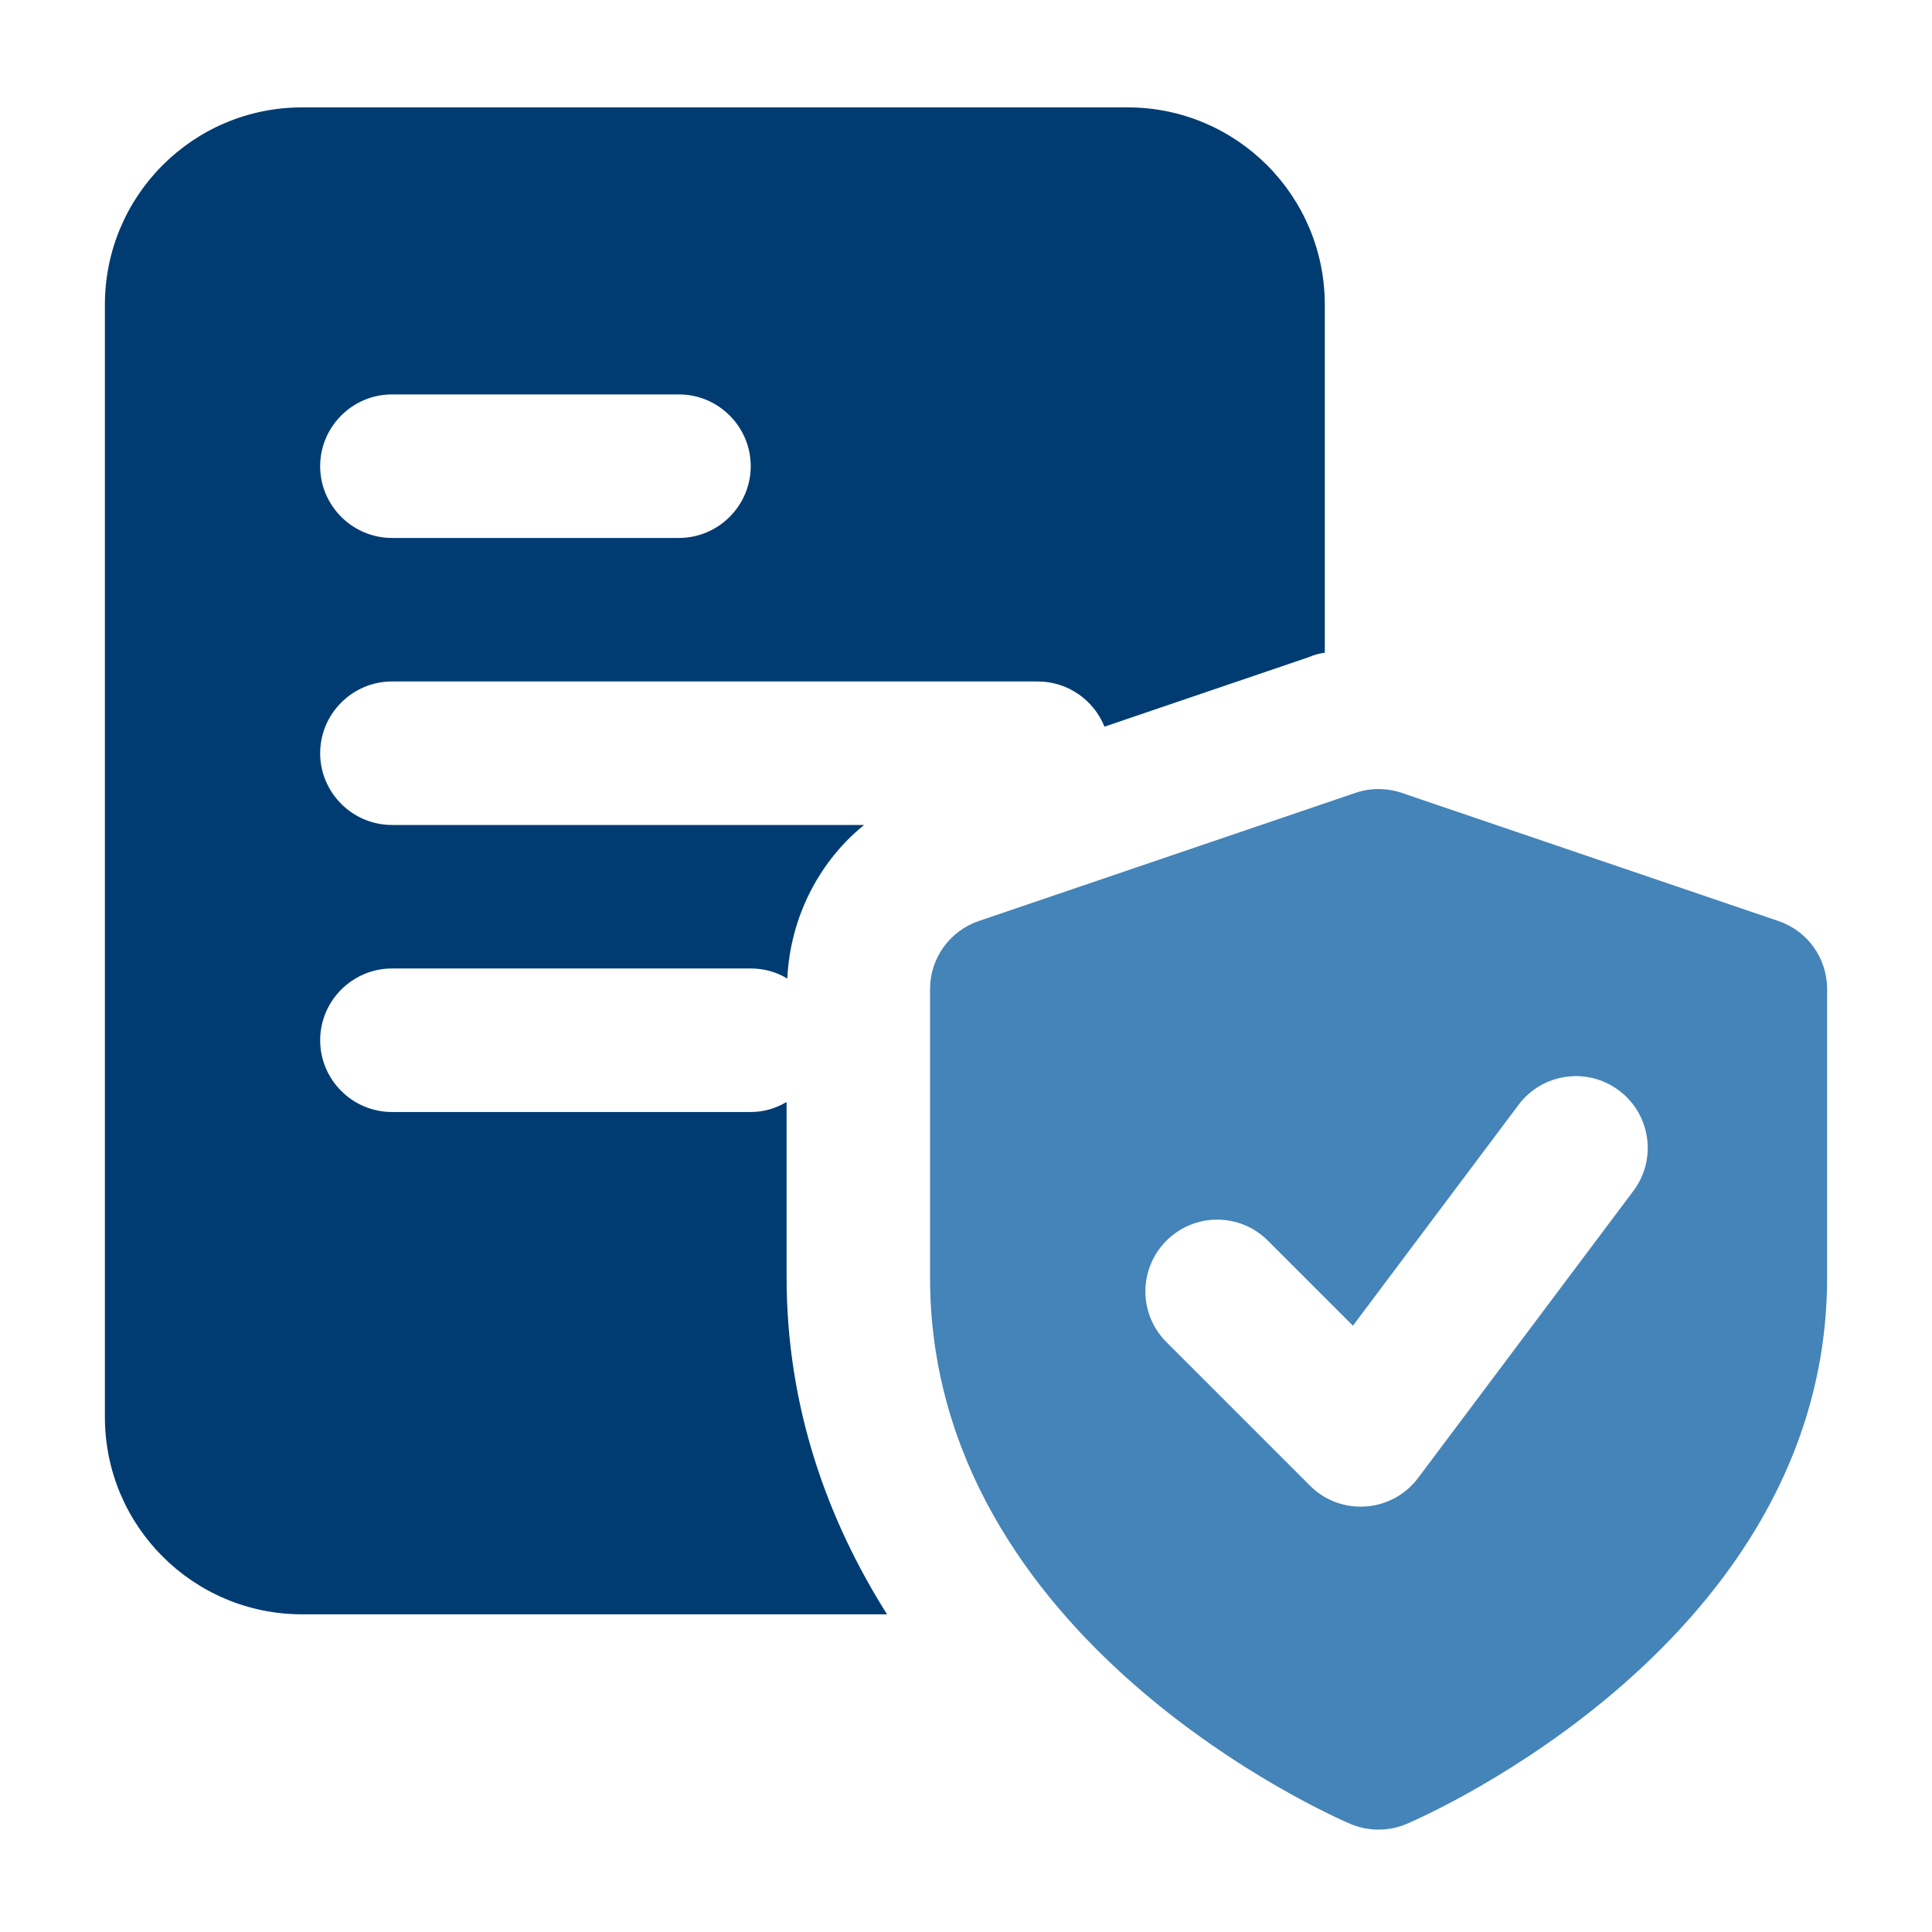
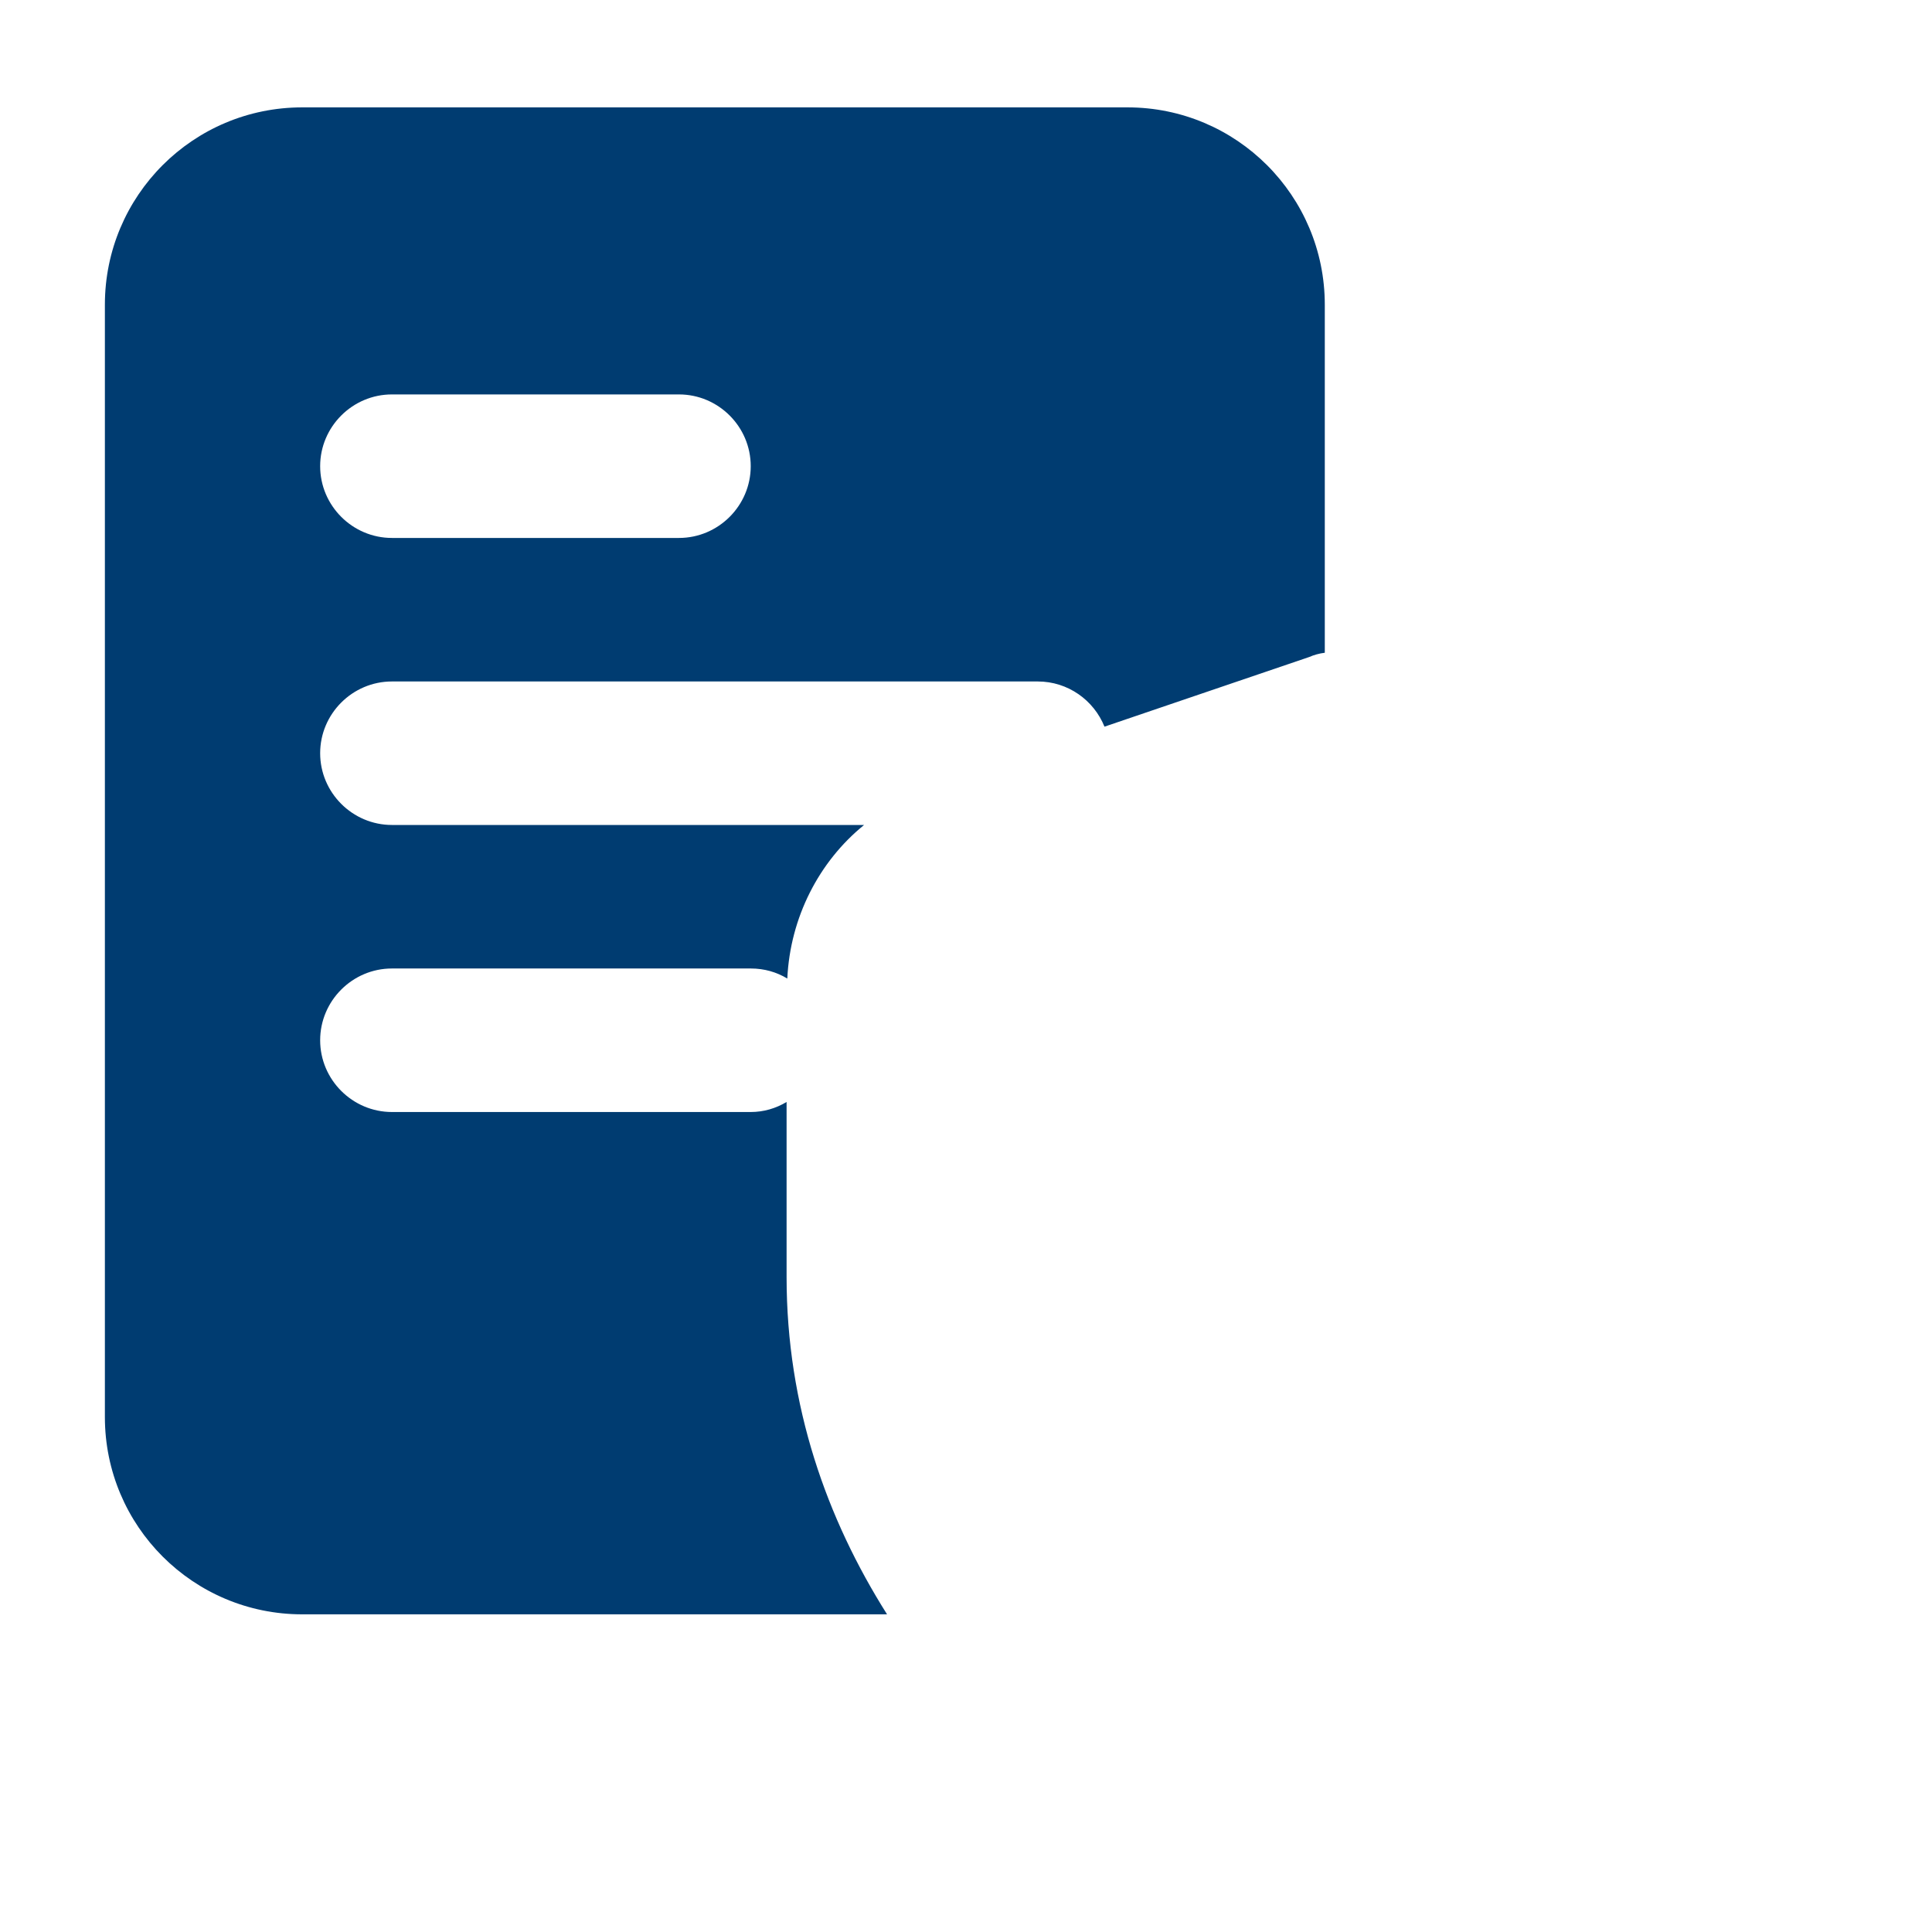
<svg xmlns="http://www.w3.org/2000/svg" width="59" height="59" viewBox="0 0 59 59" fill="none">
  <path d="M34.431 3.279H9.229C5.899 3.279 3.203 5.975 3.203 9.306V43.273C3.203 46.603 5.899 49.299 9.229 49.299H27.089C25.249 46.384 24.021 42.944 24.021 38.999V33.652C23.693 33.849 23.32 33.959 22.926 33.959H11.969C10.764 33.959 9.777 32.973 9.777 31.768C9.777 30.562 10.764 29.576 11.969 29.576H22.926C23.342 29.576 23.715 29.686 24.043 29.883C24.131 28.02 25.008 26.311 26.388 25.193H11.969C10.764 25.193 9.777 24.207 9.777 23.002C9.777 21.797 10.764 20.811 11.969 20.811H31.691C32.612 20.811 33.401 21.38 33.729 22.191L39.975 20.066C40.128 20 40.282 19.956 40.457 19.934V9.306C40.457 5.975 37.761 3.279 34.431 3.279ZM20.734 16.428H11.969C10.764 16.428 9.777 15.442 9.777 14.236C9.777 13.031 10.764 12.045 11.969 12.045H20.734C21.94 12.045 22.926 13.031 22.926 14.236C22.926 15.442 21.94 16.428 20.734 16.428Z" fill="#003C71" />
-   <path d="M54.311 28.127L42.806 24.213C42.348 24.058 41.851 24.058 41.393 24.213L29.888 28.127C29.001 28.43 28.402 29.265 28.402 30.203V39.008C28.402 50.111 40.716 55.476 41.24 55.7C41.516 55.816 41.809 55.873 42.101 55.873C42.392 55.873 42.686 55.816 42.96 55.697C43.484 55.474 55.797 50.111 55.797 39.008V30.203C55.797 29.262 55.201 28.43 54.311 28.127ZM49.88 36.369L43.306 45.135C42.925 45.643 42.344 45.961 41.709 46.005C41.656 46.009 41.603 46.011 41.553 46.011C40.972 46.011 40.416 45.783 40.004 45.369L35.621 40.986C34.764 40.13 34.764 38.745 35.621 37.888C36.478 37.031 37.863 37.031 38.719 37.888L41.316 40.485L46.374 33.739C47.099 32.773 48.473 32.574 49.44 33.301C50.411 34.026 50.608 35.401 49.88 36.369Z" fill="#4484B8" />
</svg>